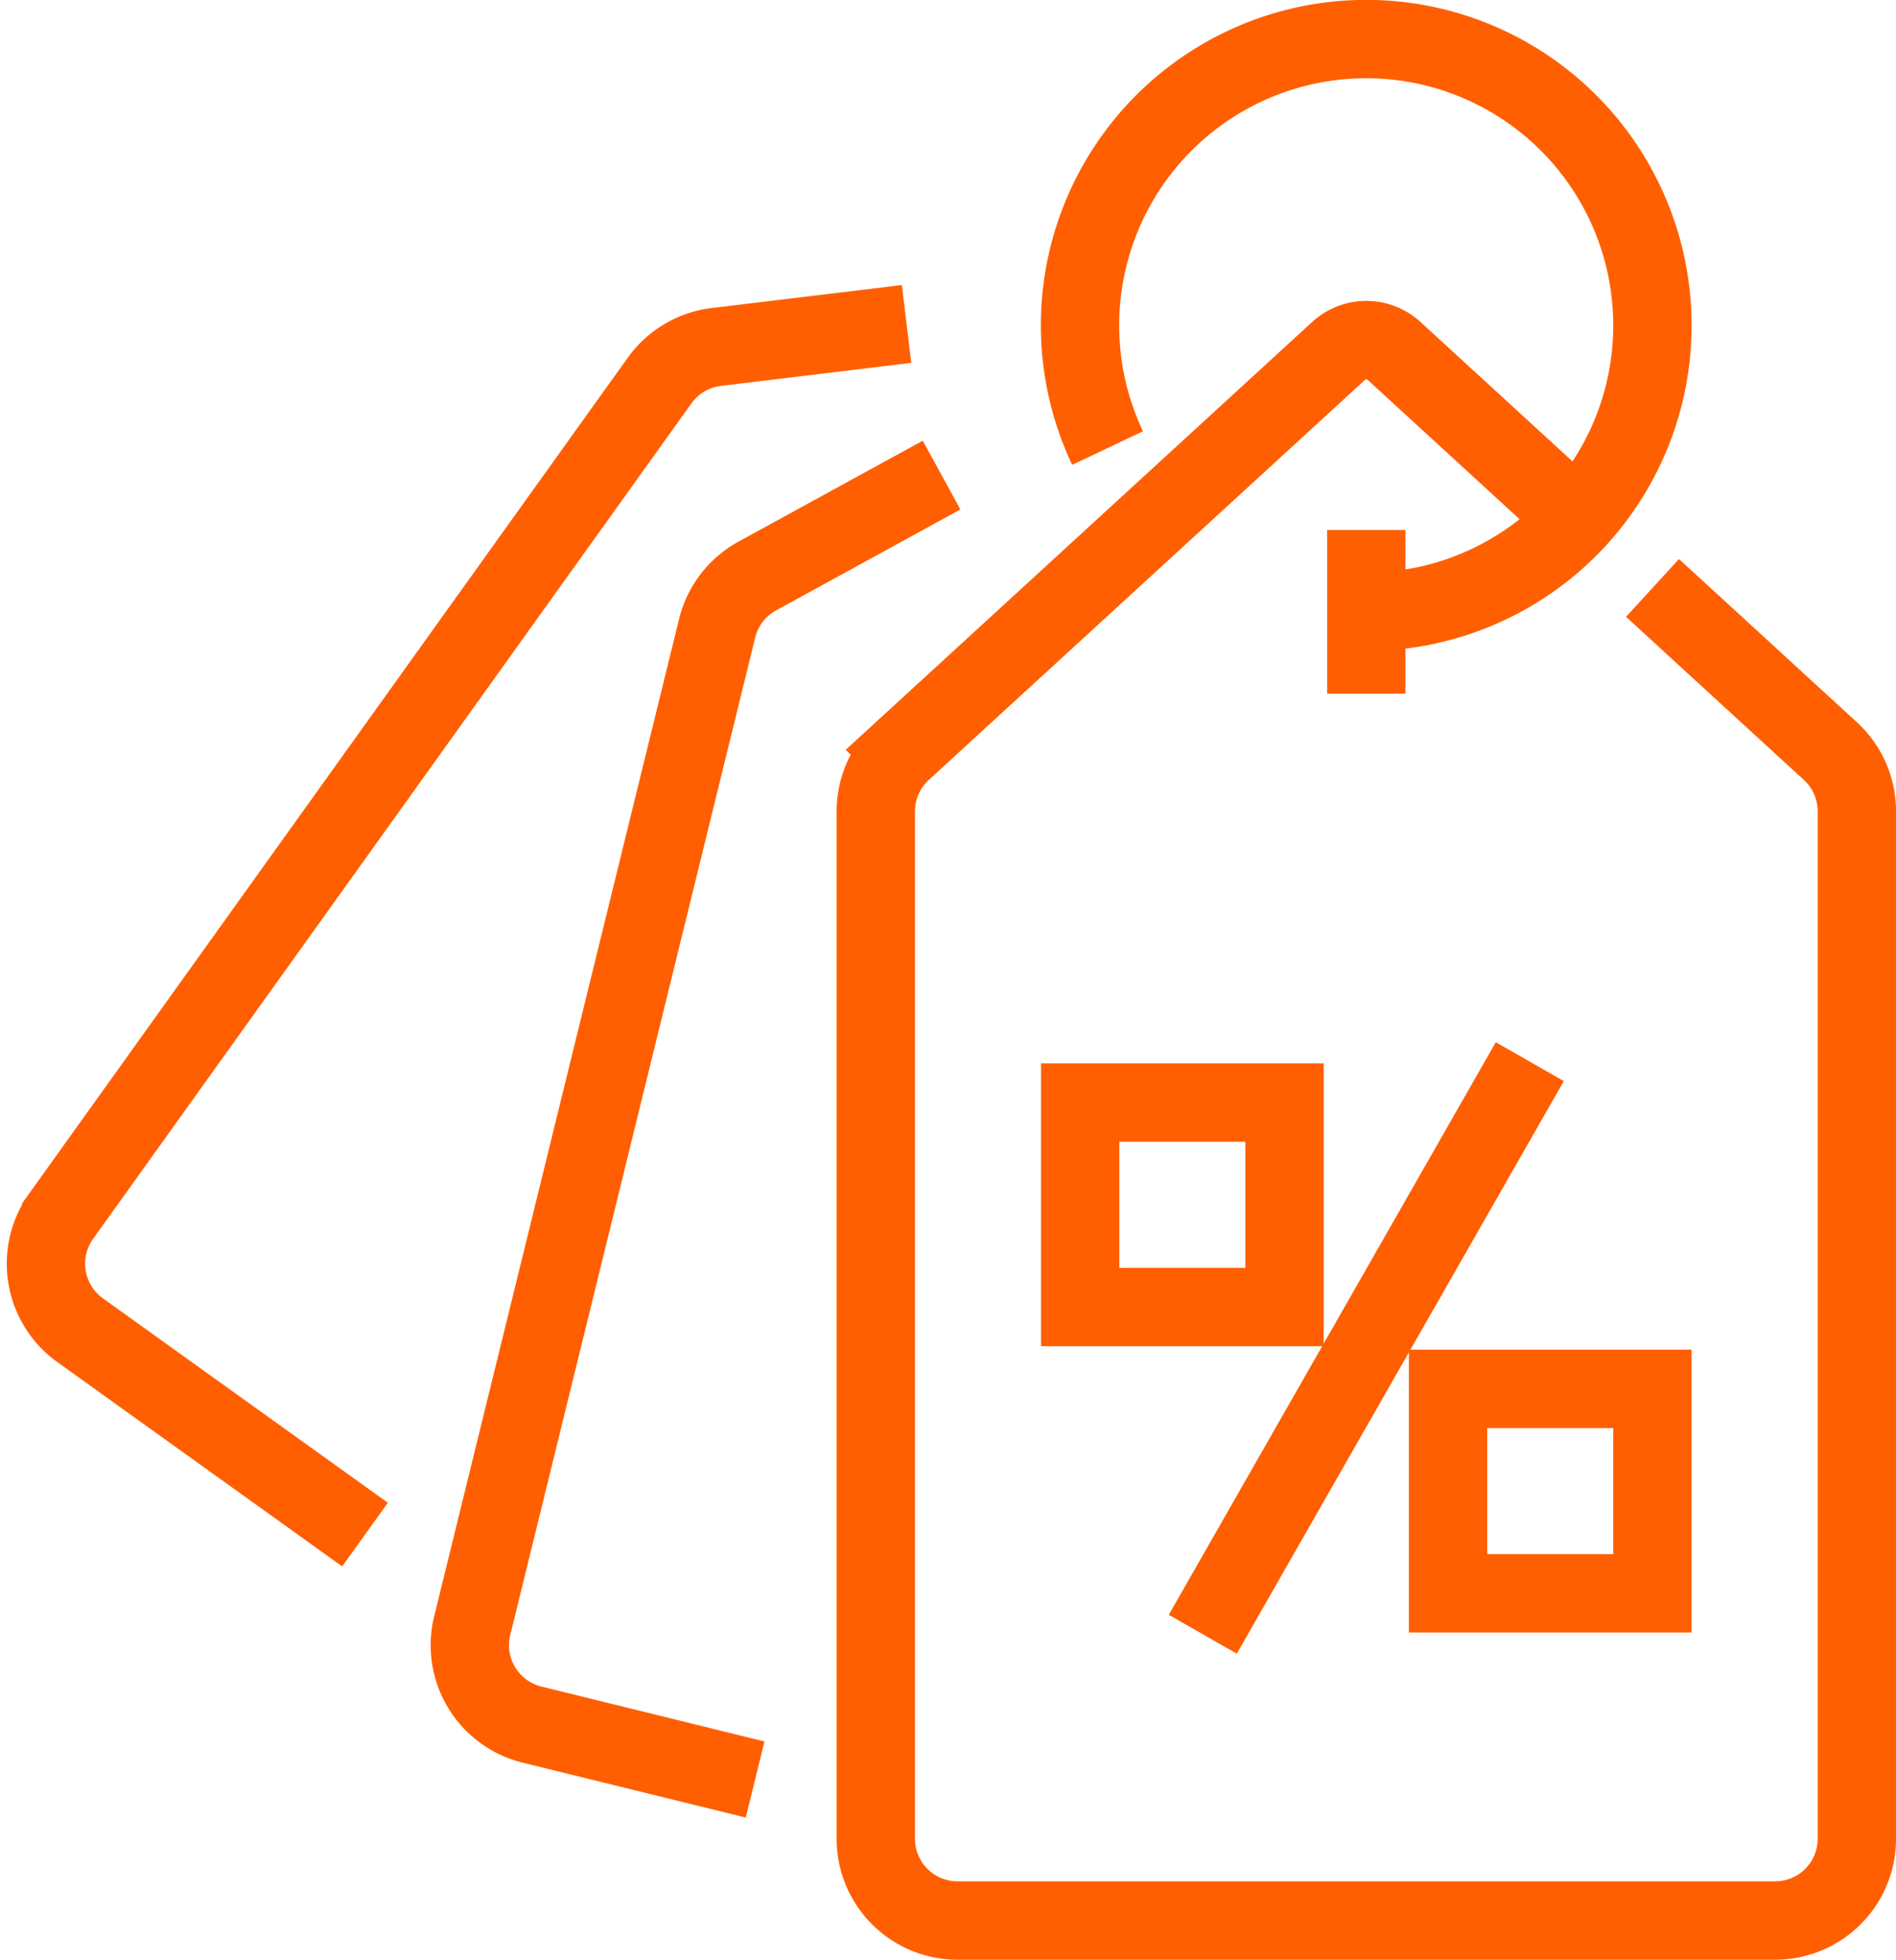
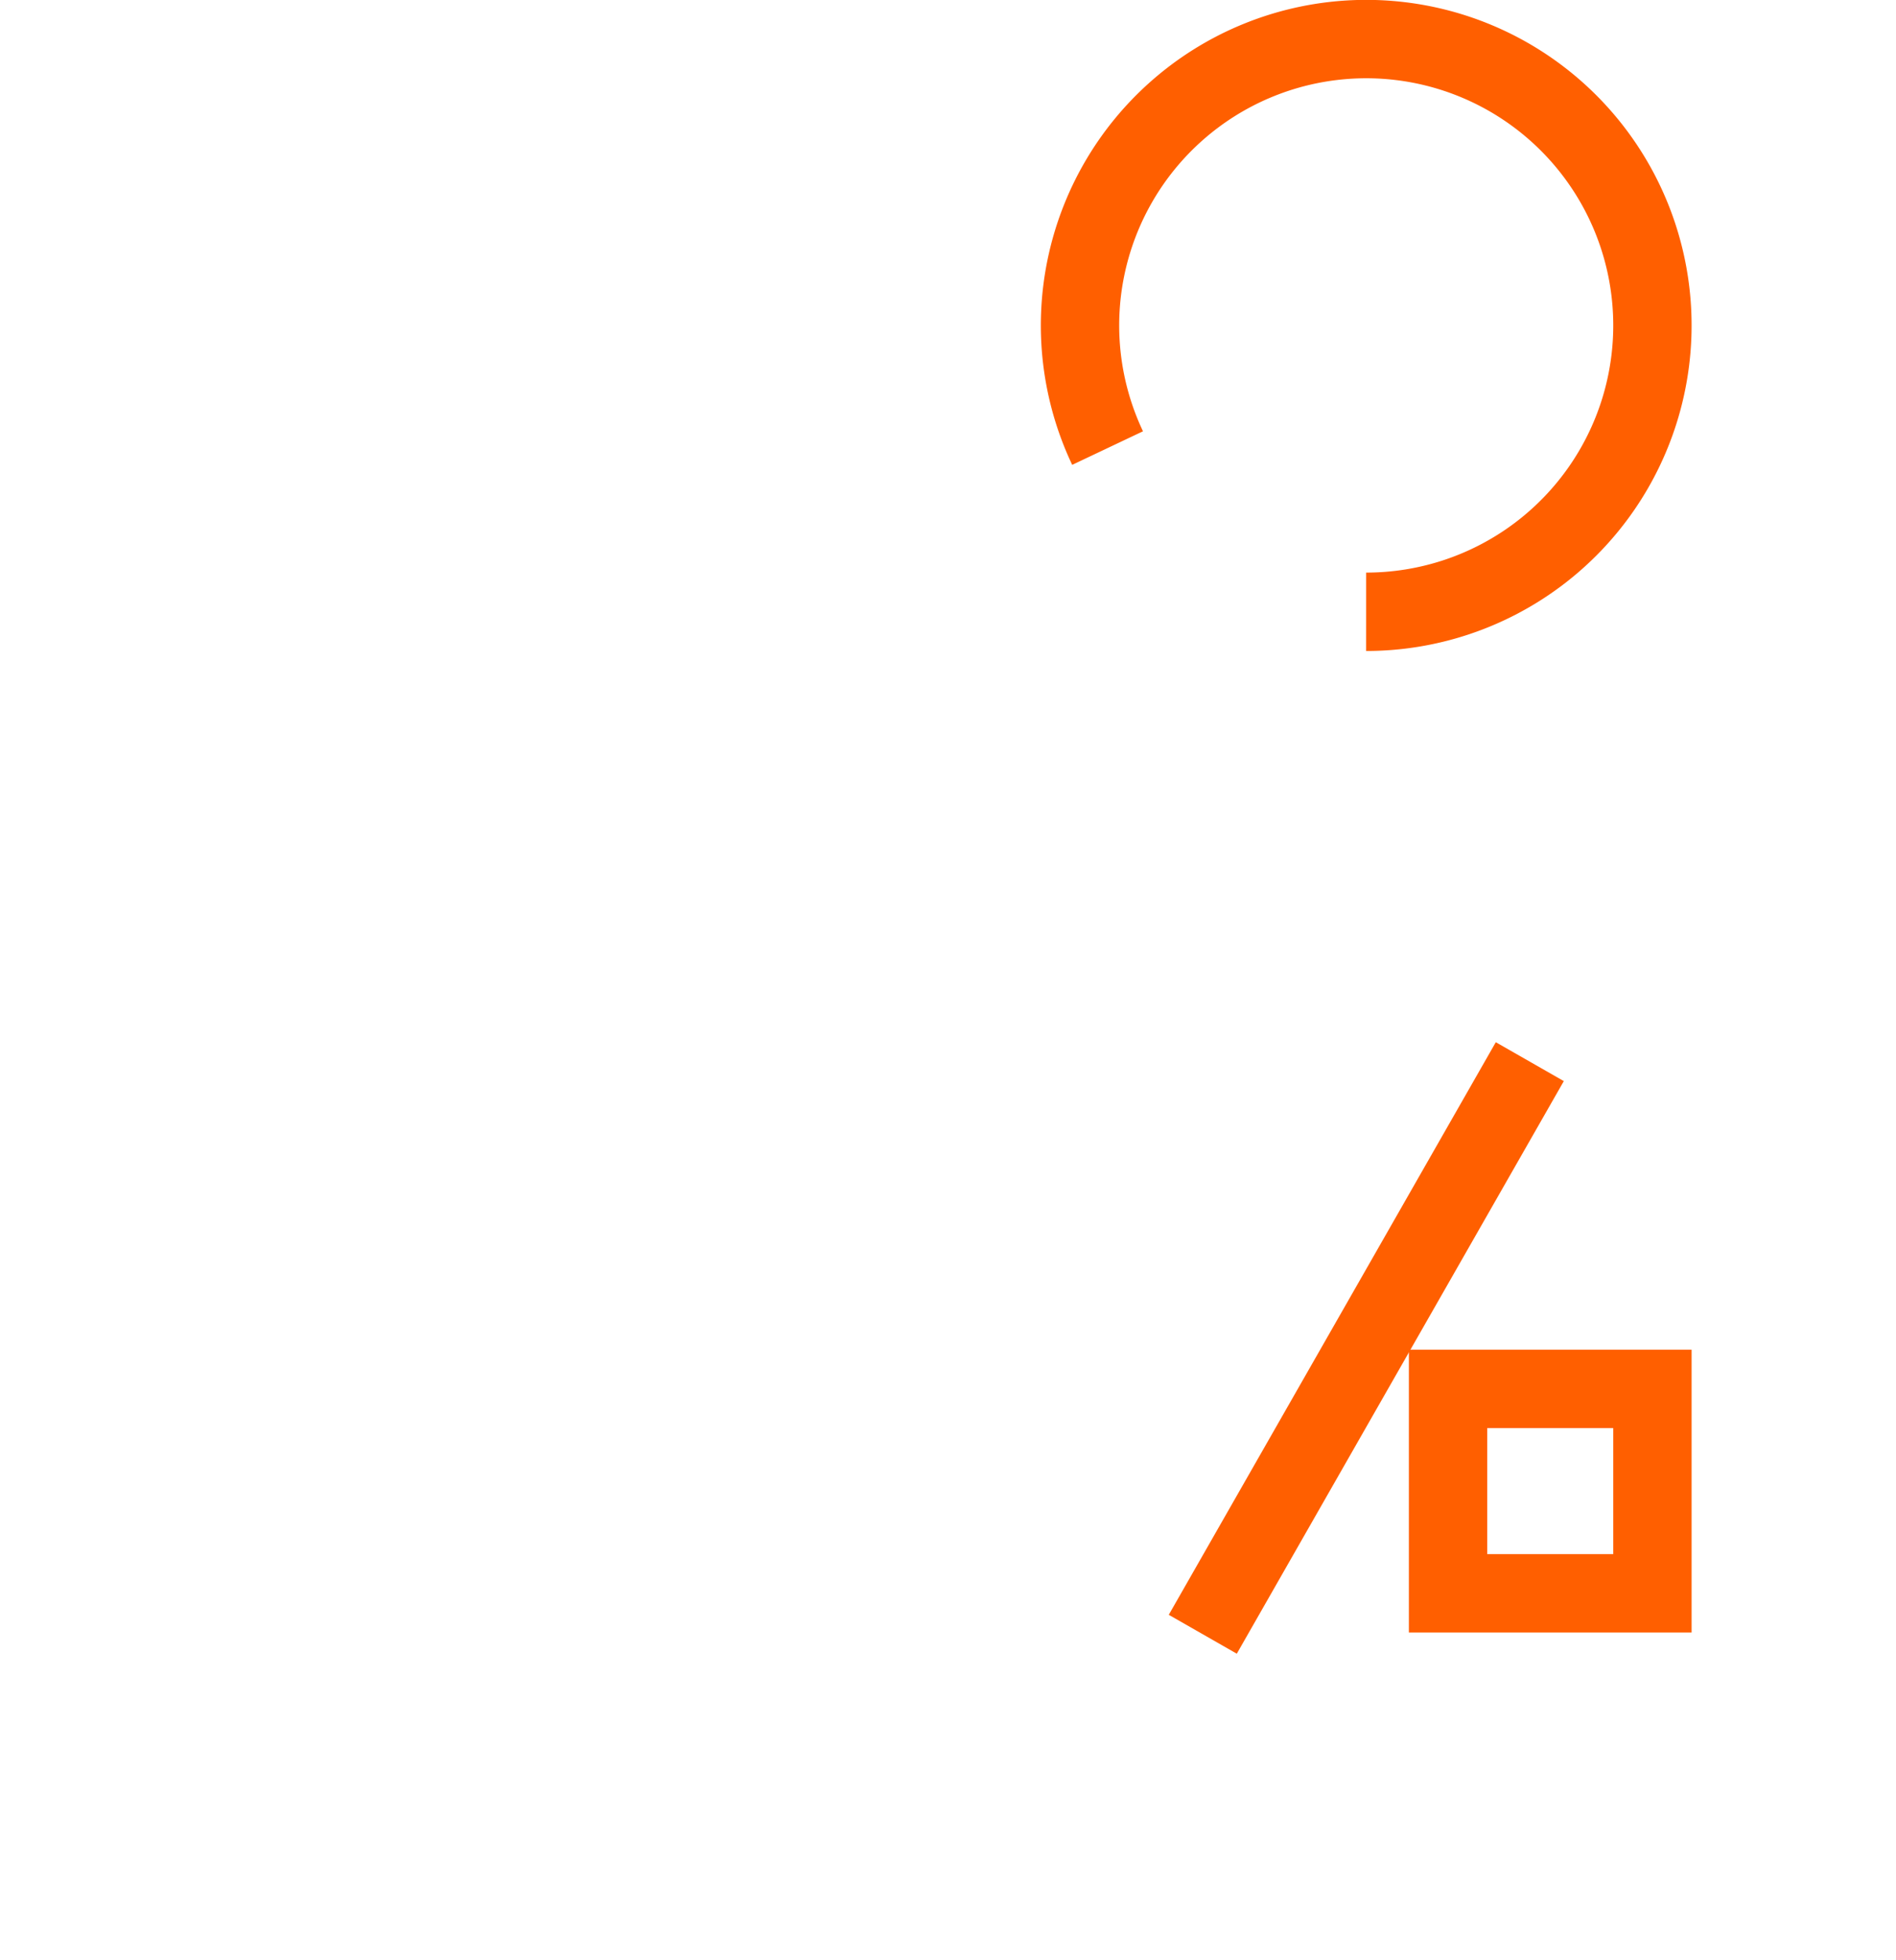
<svg xmlns="http://www.w3.org/2000/svg" width="48.4" height="50" viewBox="0 0 48.4 50">
  <g id="client-icon-01" transform="translate(-464.526 -301)">
-     <path id="Path_31356" data-name="Path 31356" d="M503.737,313.765l-4.51-4.134a1.045,1.045,0,0,0-1.411,0l-11.139,10.211a2.086,2.086,0,0,0-.677,1.539v26.212a2.086,2.086,0,0,0,2.087,2.087h20.87a2.086,2.086,0,0,0,2.087-2.087V321.381a2.086,2.086,0,0,0-.677-1.539l-4.54-4.162" transform="translate(0.883 0.32)" fill="rgba(0,0,0,0)" stroke="#ff5f00" stroke-width="2" />
-     <rect id="Rectangle_3283" data-name="Rectangle 3283" width="5.217" height="5.217" transform="translate(492.1 329.13)" fill="rgba(0,0,0,0)" stroke="#ff5f00" stroke-width="2" />
    <rect id="Rectangle_3284" data-name="Rectangle 3284" width="5.217" height="5.217" transform="translate(501.491 336.435)" fill="rgba(0,0,0,0)" stroke="#ff5f00" stroke-width="2" />
    <line id="Line_277" data-name="Line 277" y1="14.609" x2="8.348" transform="translate(495.23 328.087)" fill="none" stroke="#ff5f00" stroke-width="2" />
    <path id="Path_31357" data-name="Path 31357" d="M491.7,312.432a7.306,7.306,0,1,1,6.6,4.177" transform="translate(1.1)" fill="rgba(0,0,0,0)" stroke="#ff5f00" stroke-width="2" />
-     <line id="Line_278" data-name="Line 278" y2="4.174" transform="translate(499.404 314.522)" fill="none" stroke="#ff5f00" stroke-width="2" />
-     <path id="Path_31358" data-name="Path 31358" d="M488.111,312.658l-4.705,2.576a2.084,2.084,0,0,0-1.024,1.332l-6.253,25.45a2.086,2.086,0,0,0,1.53,2.523l5.692,1.4" transform="translate(0.451 0.463)" fill="rgba(0,0,0,0)" stroke="#ff5f00" stroke-width="2" />
-     <path id="Path_31359" data-name="Path 31359" d="M487.668,308.962l-4.858.587a2.093,2.093,0,0,0-1.446.857l-15.274,21.316a2.088,2.088,0,0,0,.479,2.912l7.275,5.216" transform="translate(0 0.303)" fill="rgba(0,0,0,0)" stroke="#ff5f00" stroke-width="2" />
  </g>
</svg>